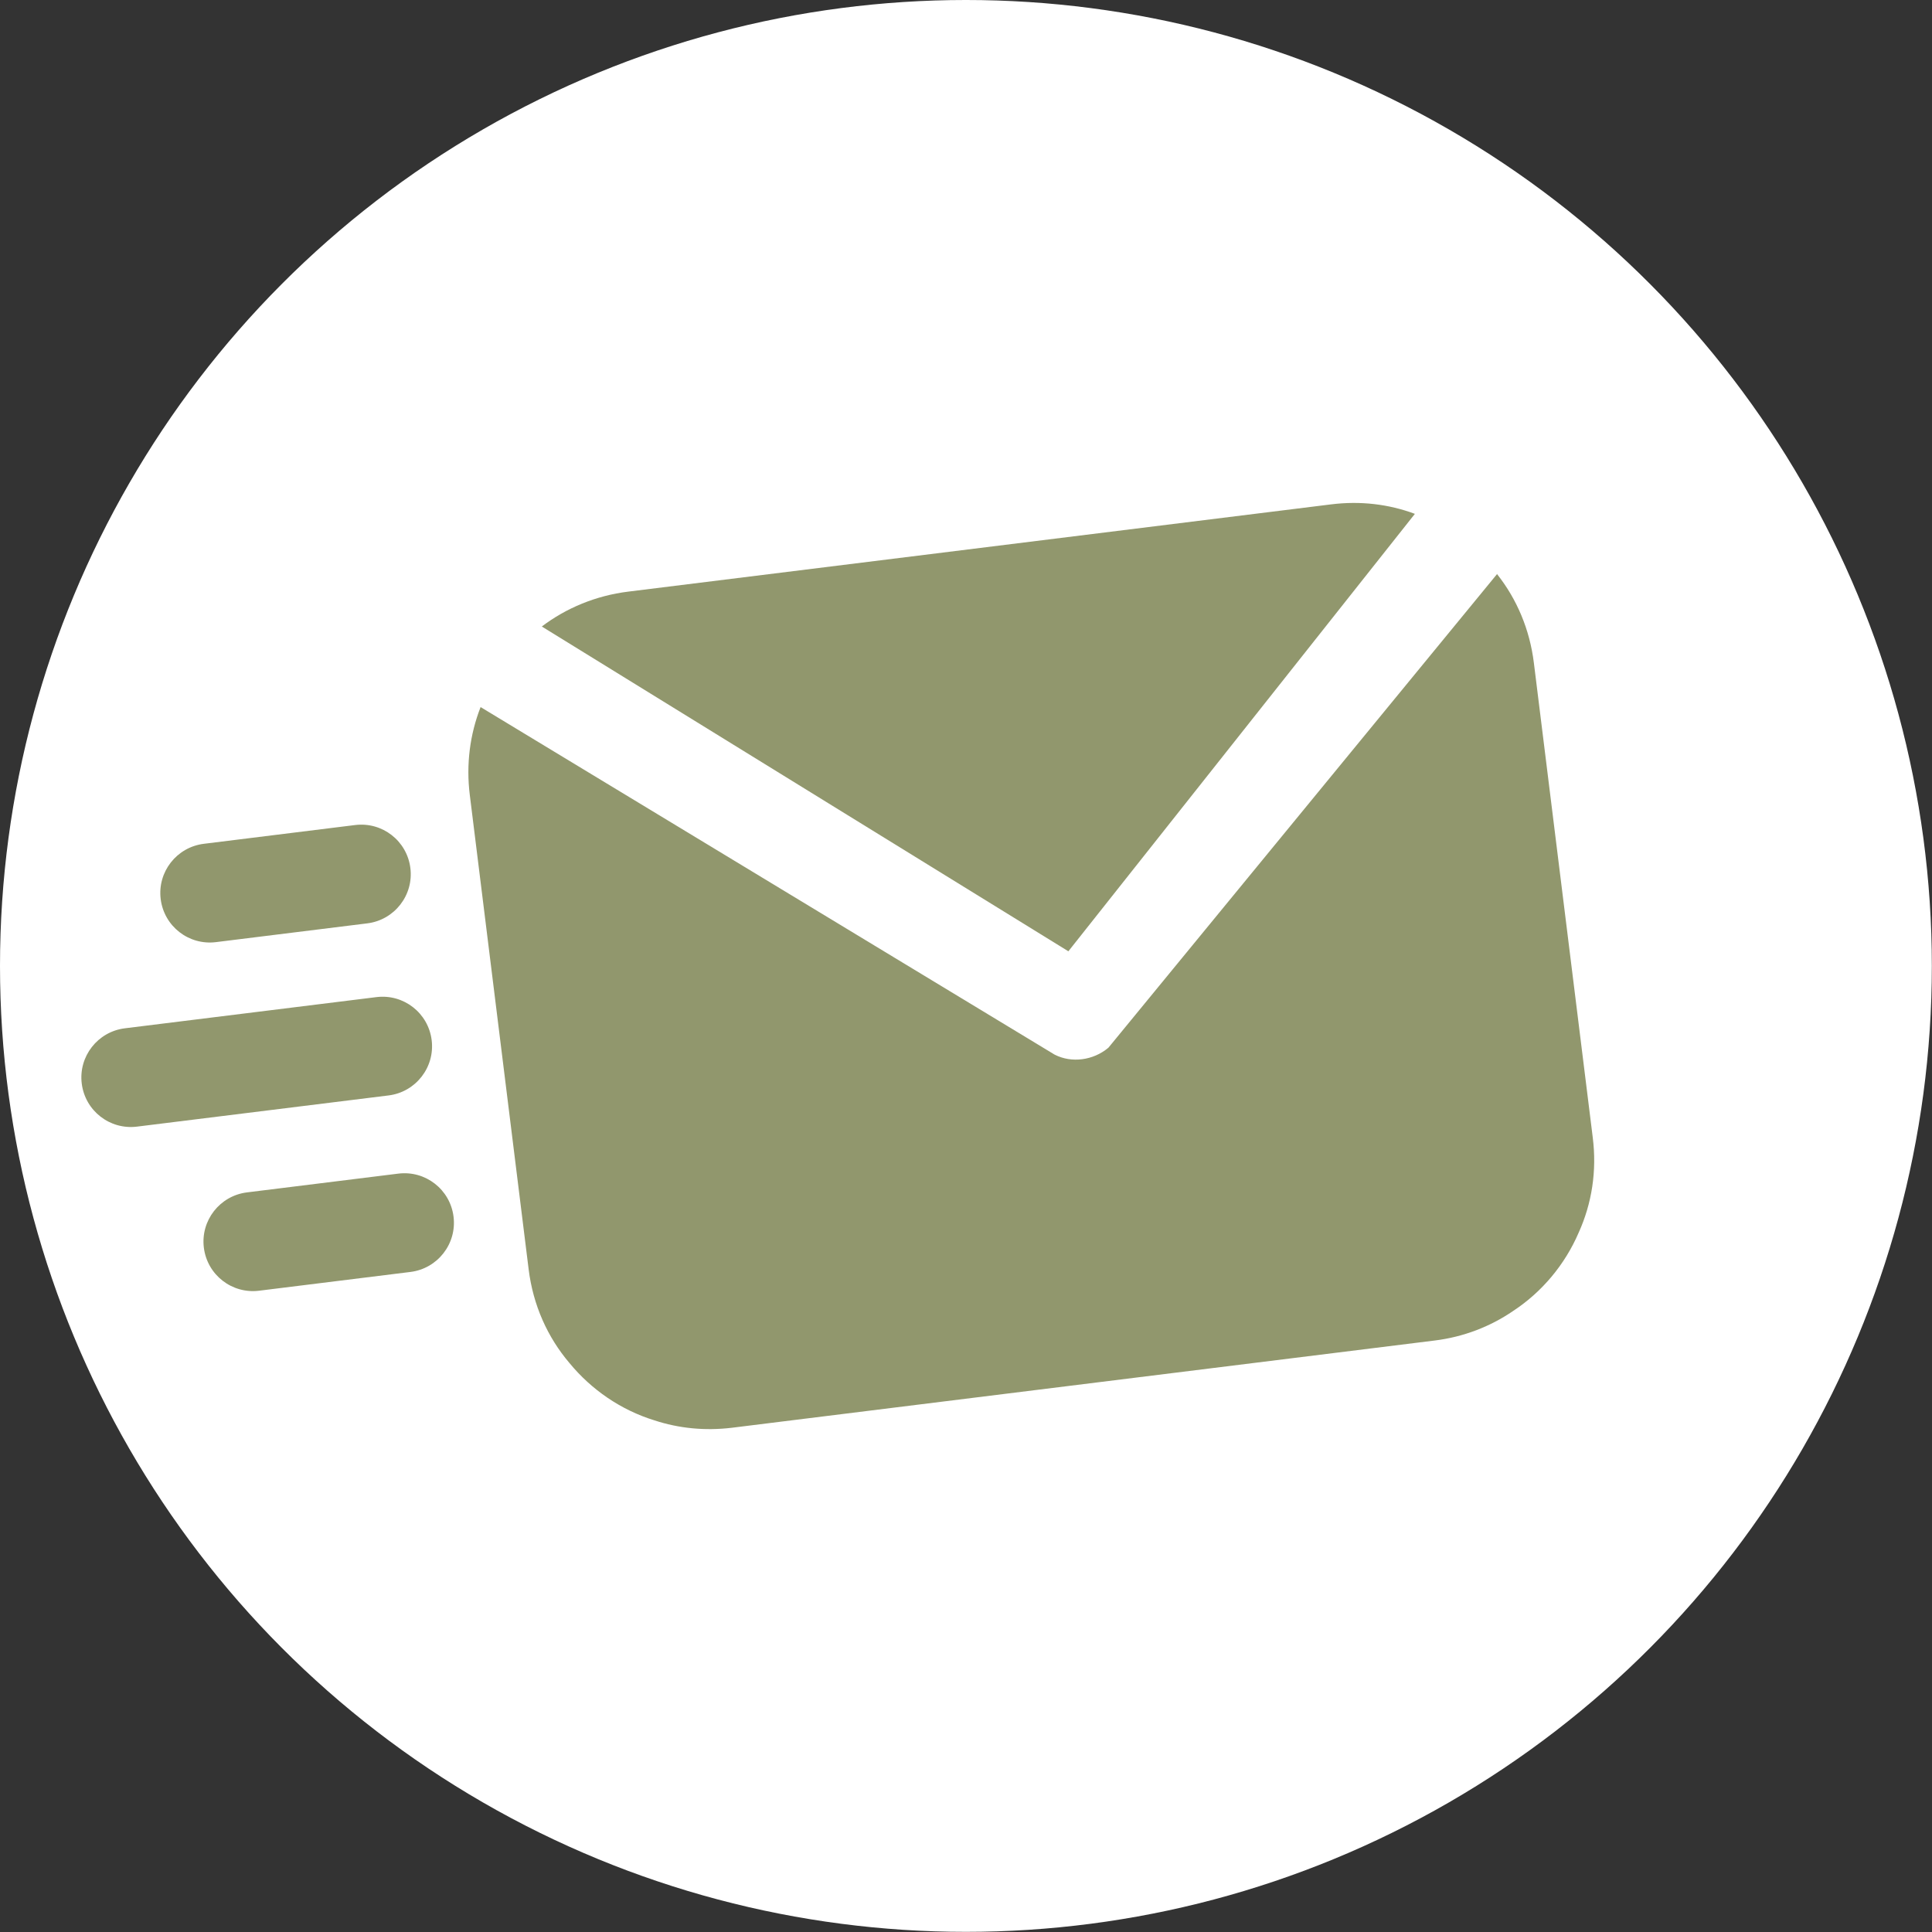
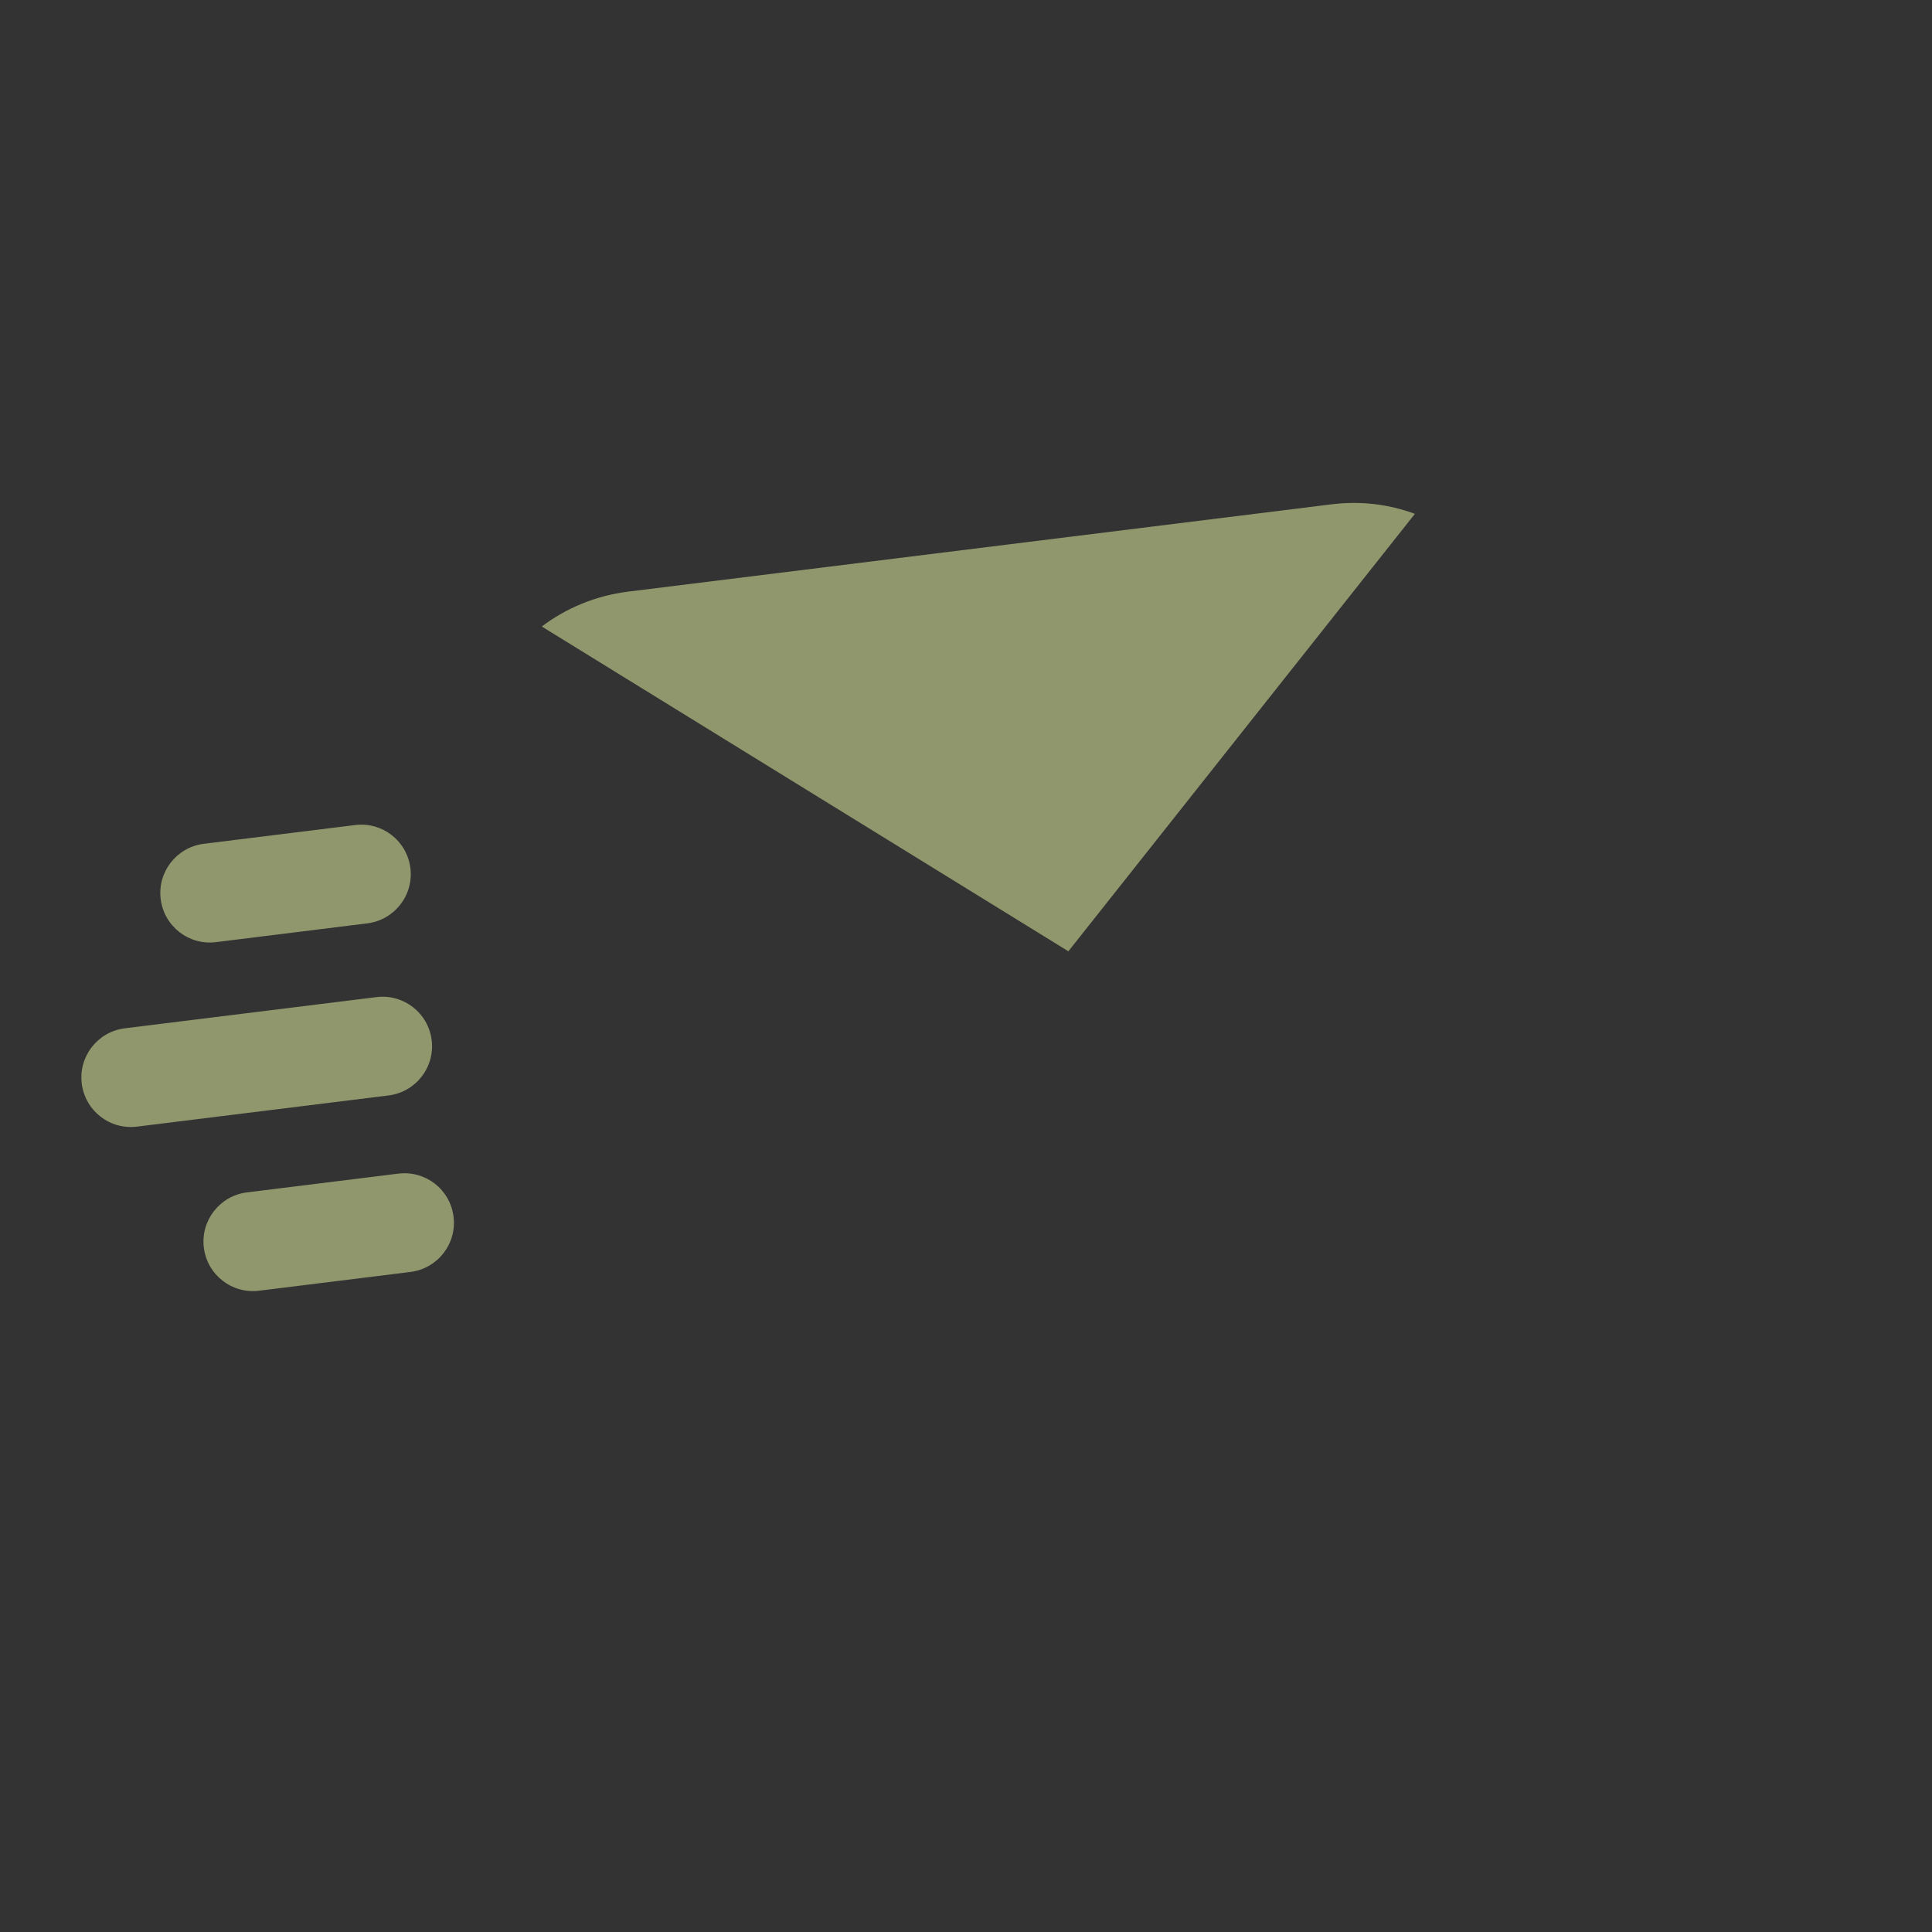
<svg xmlns="http://www.w3.org/2000/svg" id="Layer_2" viewBox="0 0 130.69 130.69">
  <rect x="0" y="0" width="130.69" height="130.69" fill="#333333" stroke="none" />
  <defs>
    <style>.cls-1{fill:#91976d;}.cls-2{fill:#fff;}</style>
  </defs>
  <g id="Layer_1-2">
-     <circle class="cls-2" cx="65.34" cy="65.34" r="65.34" />
-     <path class="cls-1" d="M101.29,38.83h-.02s-26.29,32.04-26.29,32.04c-.52.44-1.15.7-1.78.78s-1.27-.01-1.86-.31l-38.83-23.51c-.72,1.84-.99,3.87-.73,5.95l3.98,32.08c.3,2.43,1.28,4.6,2.76,6.34,1.49,1.81,3.48,3.18,5.75,3.88,1.64.54,3.41.72,5.24.5l47.53-5.9c1.96-.24,3.76-.94,5.3-1.99,1.97-1.29,3.52-3.15,4.45-5.31.89-1.97,1.24-4.17.95-6.45l-3.98-32.08c-.28-2.28-1.16-4.33-2.48-6Z" />
-     <path class="cls-1" d="M72.27,64.35l23.44-29.59c-1.77-.66-3.7-.89-5.68-.64l-47.53,5.9c-2.19.27-4.2,1.11-5.85,2.36l35.62,21.97Z" />
+     <path class="cls-1" d="M72.27,64.35l23.44-29.59c-1.77-.66-3.7-.89-5.68-.64l-47.53,5.9c-2.19.27-4.2,1.11-5.85,2.36Z" />
    <path class="cls-1" d="M24.02,55.81l-10.24,1.27c-1.83.23-3.14,1.9-2.91,3.74s1.9,3.14,3.74,2.91l10.24-1.27c1.83-.23,3.14-1.9,2.91-3.74s-1.9-3.14-3.74-2.91Z" />
    <path class="cls-1" d="M26.94,79.39l-10.24,1.27c-1.83.23-3.14,1.9-2.91,3.74s1.9,3.14,3.74,2.91l10.24-1.27c1.83-.23,3.14-1.9,2.91-3.74s-1.9-3.14-3.74-2.91Z" />
    <path class="cls-1" d="M25.46,67.45l-17.02,2.11c-1.83.23-3.14,1.9-2.91,3.74s1.9,3.14,3.74,2.91l17.02-2.11c1.83-.23,3.14-1.9,2.91-3.74s-1.9-3.14-3.74-2.91Z" />
  </g>
</svg>